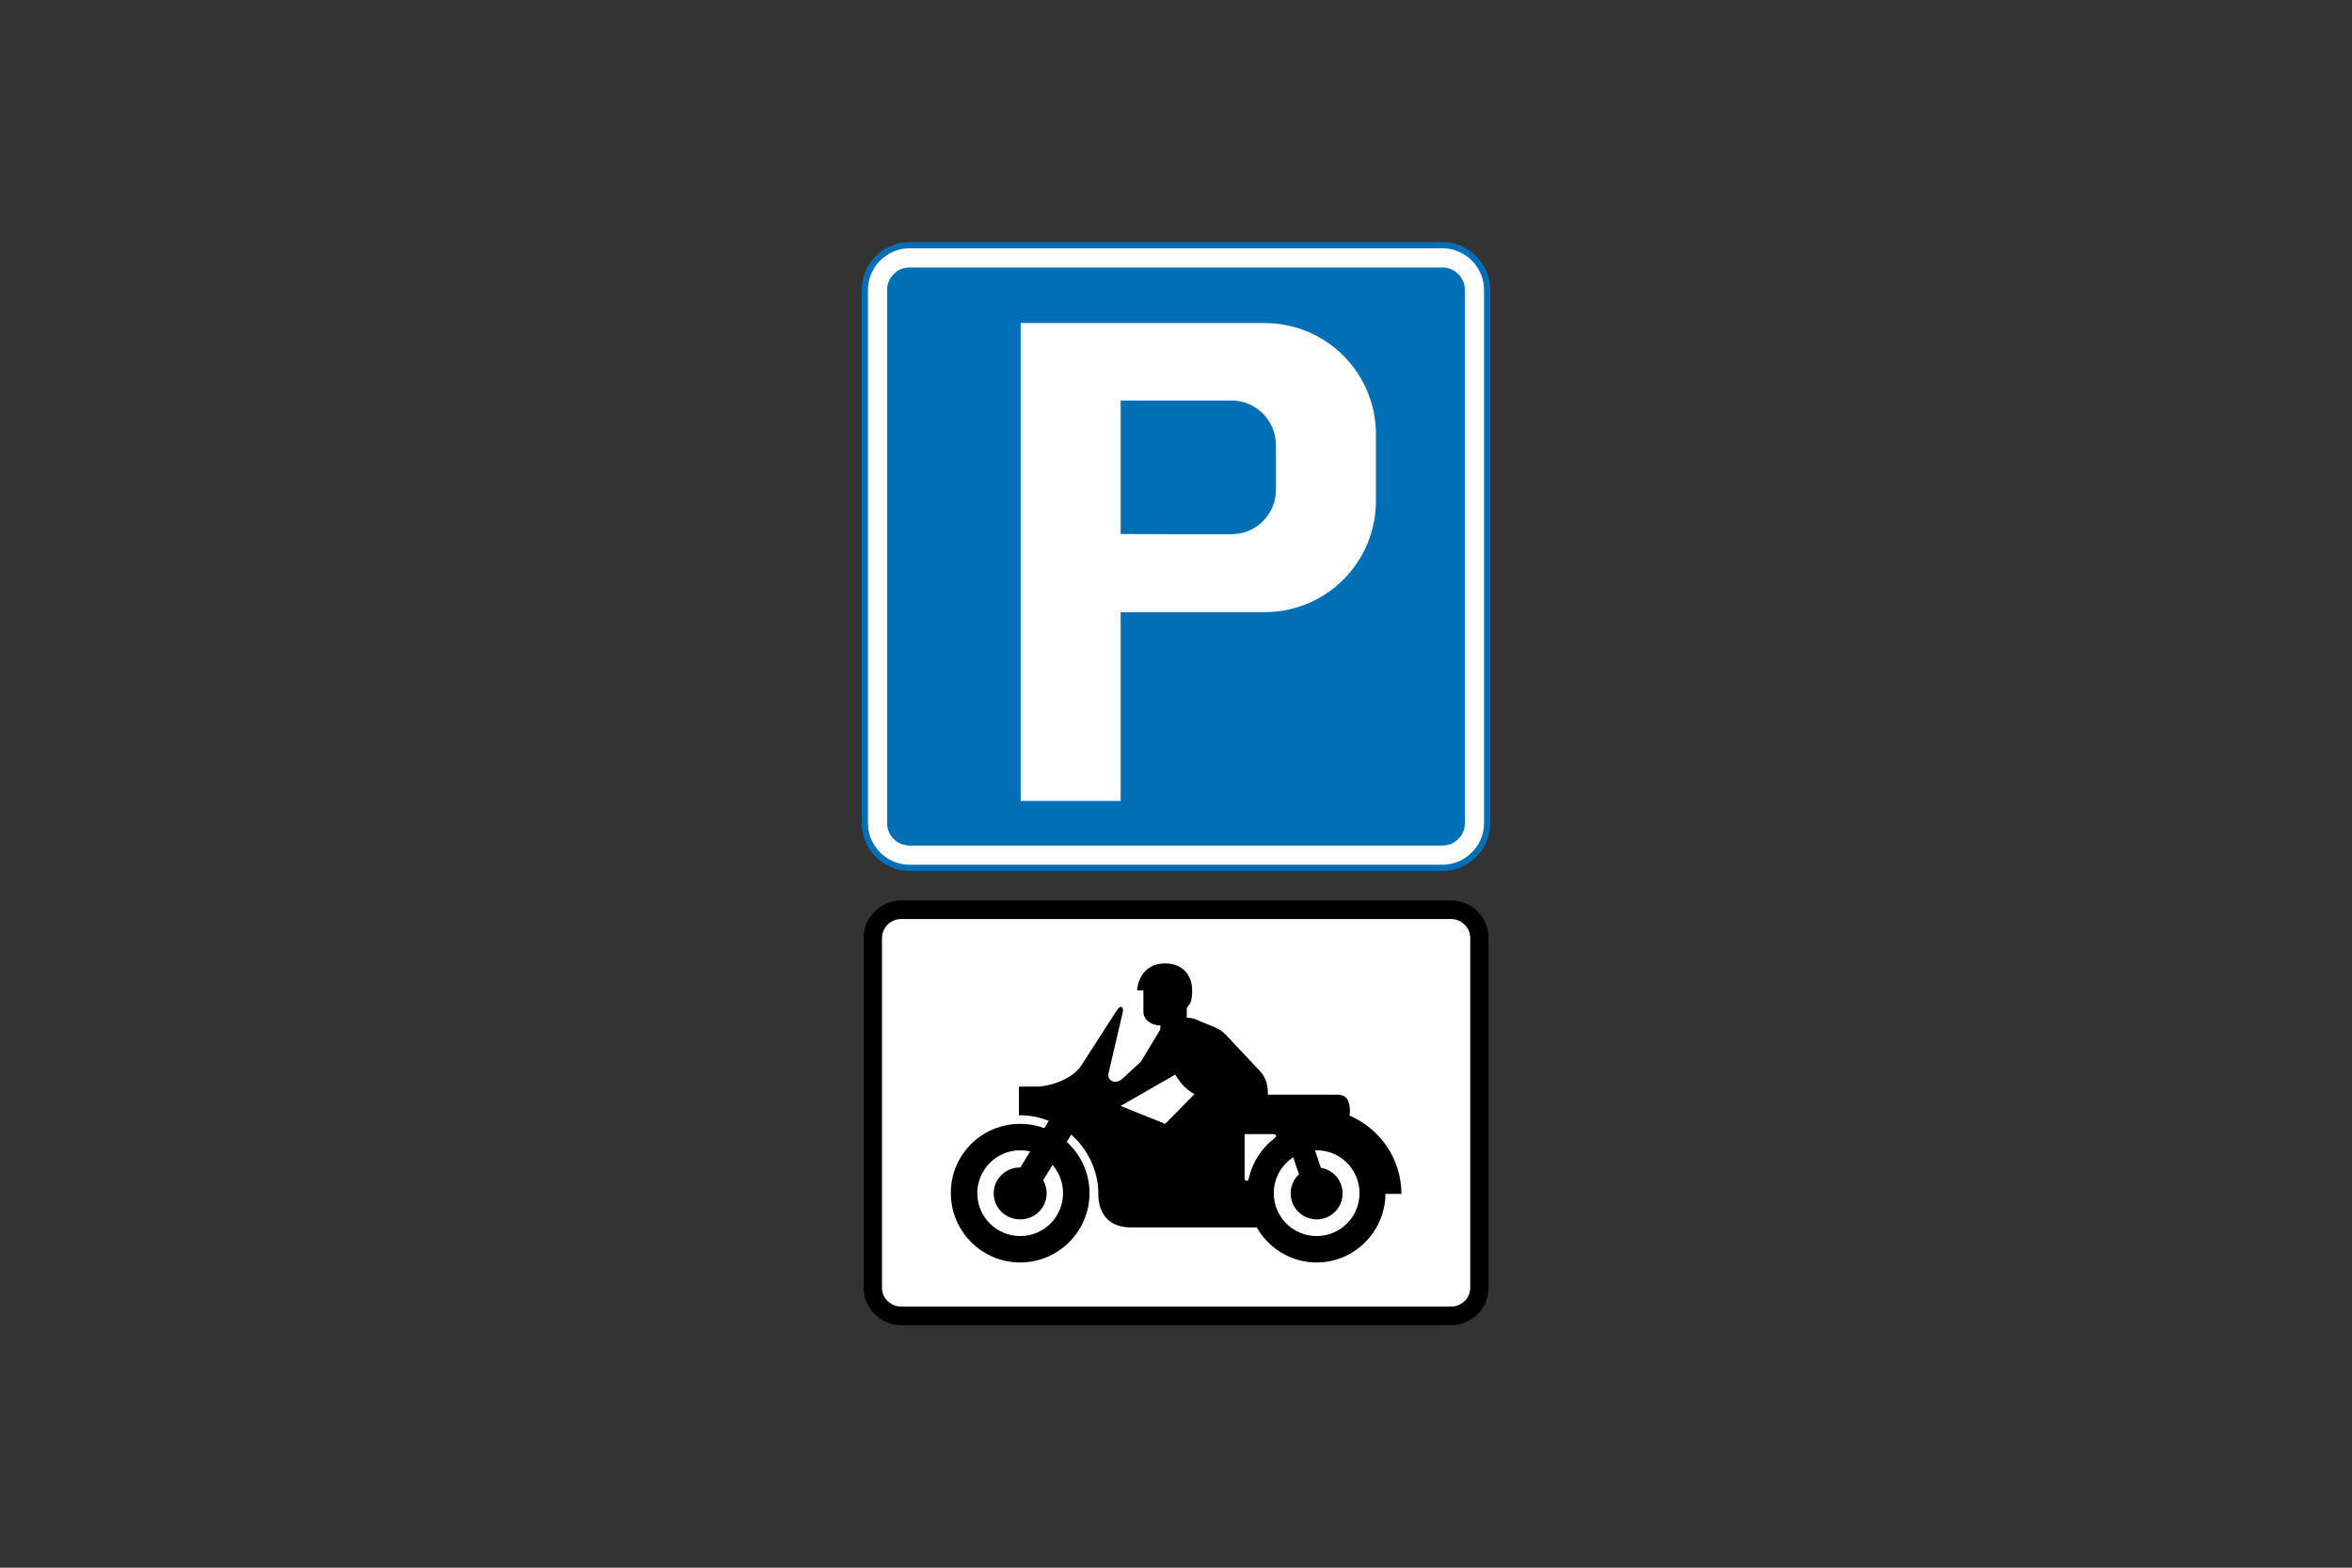
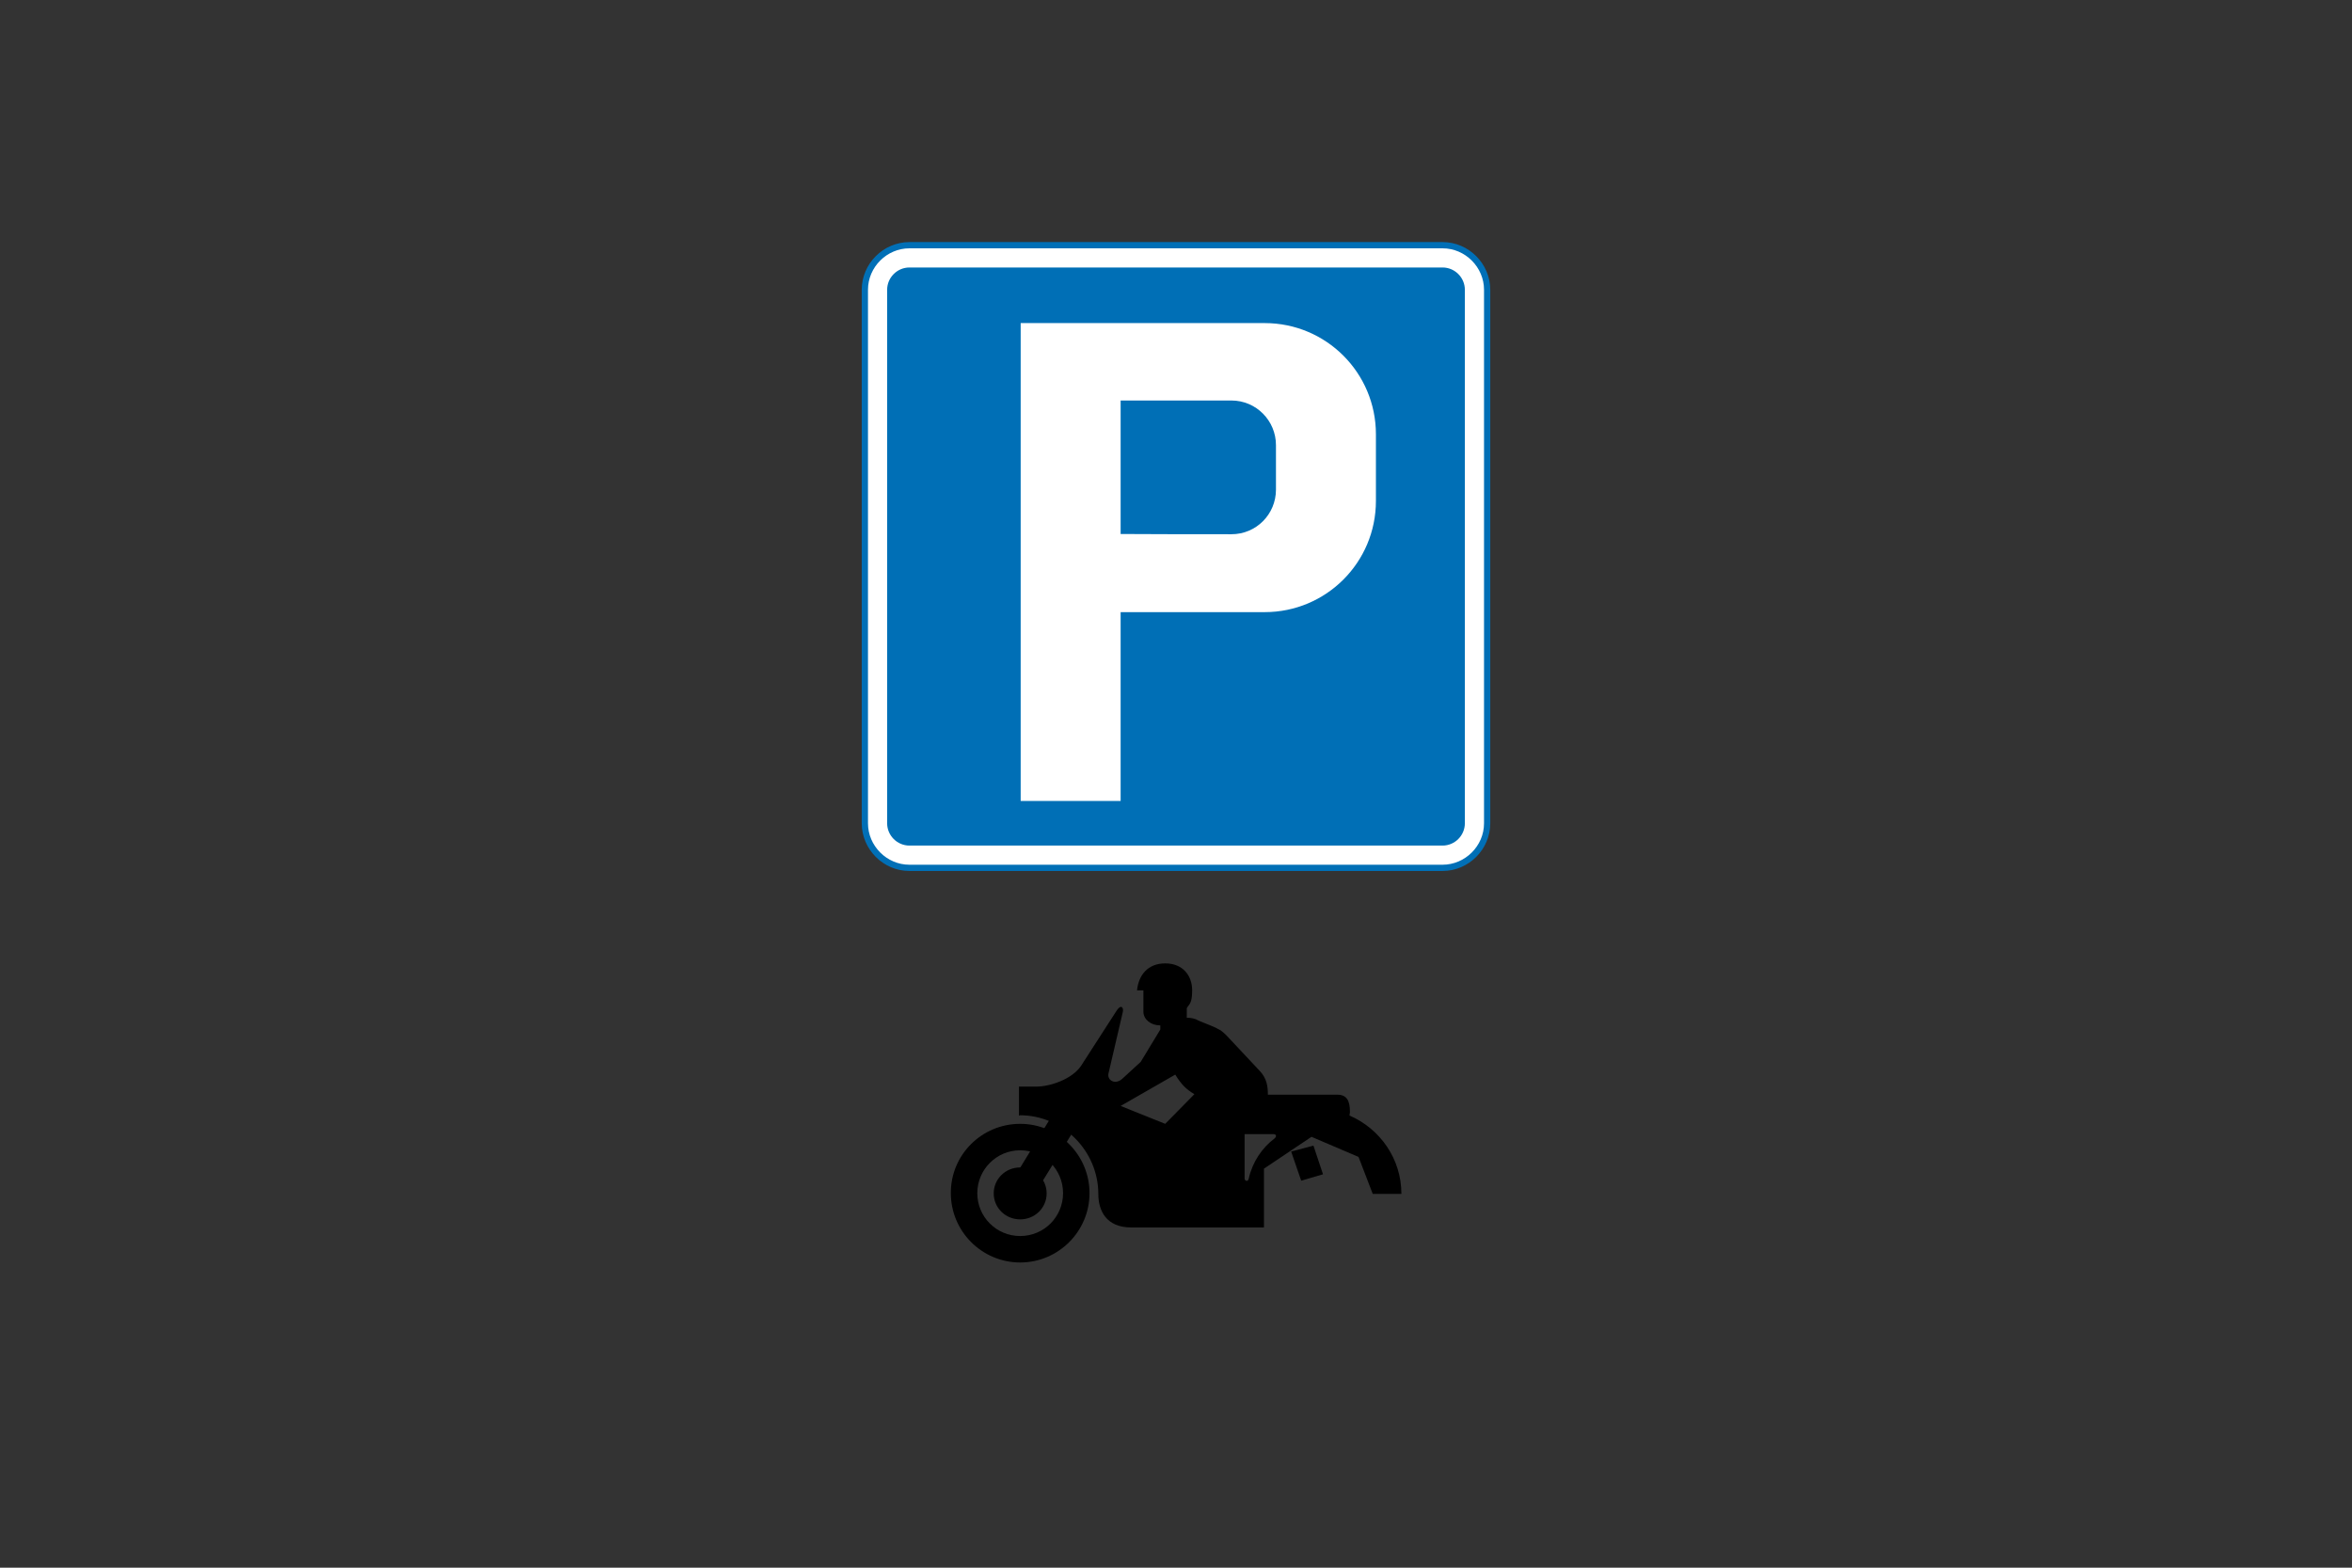
<svg xmlns="http://www.w3.org/2000/svg" version="1.1" id="Layer_1" x="0px" y="0px" viewBox="0 0 960 640" style="enable-background:new 0 0 960 640;" xml:space="preserve">
  <rect x="0" y="0" width="960" height="640" fill="#333333" stroke="none" />
  <style type="text/css">
	.st0{fill-rule:evenodd;clip-rule:evenodd;}
	.st1{fill-rule:evenodd;clip-rule:evenodd;fill:#FFFFFF;}
	.st2{fill-rule:evenodd;clip-rule:evenodd;fill:#FFFFFF;stroke:#006FB6;stroke-width:2.552;stroke-miterlimit:10;}
	.st3{fill-rule:evenodd;clip-rule:evenodd;fill:#006FB6;}
</style>
  <g>
-     <path class="st0" d="M592.3,367.6c8.4,0,15.3,6.9,15.3,15.3c0,47.5,0,95.1,0,142.8c0,8.4-6.9,15.3-15.3,15.3   c-74.8,0-149.5,0-224.5,0c-8.4,0-15.3-6.9-15.3-15.3c0-47.5,0-95.1,0-142.8c0-8.4,6.9-15.3,15.3-15.3   C442.5,367.6,517.3,367.6,592.3,367.6L592.3,367.6z" />
-     <path class="st1" d="M592.3,375.2c4.3,0,7.8,3.5,7.8,7.8c0,47.5,0,95.1,0,142.8c0,4.1-3.5,7.6-7.8,7.6c-74.8,0-149.5,0-224.5,0   c-4.3,0-7.8-3.5-7.8-7.6c0-47.5,0-95.1,0-142.8c0-4.3,3.5-7.8,7.8-7.8C442.5,375.2,517.3,375.2,592.3,375.2L592.3,375.2z" />
    <path class="st0" d="M416.4,458.8L416.4,458.8c15.6,0,28.3,12.7,28.3,28.3s-12.7,28.3-28.3,28.3c-15.6,0-28.3-12.7-28.3-28.3   C388,471.5,400.7,458.8,416.4,458.8L416.4,458.8z M416.4,469.6L416.4,469.6c9.7,0,17.5,7.8,17.5,17.5c0,9.7-7.8,17.5-17.5,17.5   c-9.7,0-17.5-7.8-17.5-17.5C398.9,477.5,406.7,469.6,416.4,469.6L416.4,469.6z M416.4,476.6L416.4,476.6c6,0,10.8,4.7,10.8,10.6   s-4.8,10.6-10.8,10.6s-10.8-4.7-10.8-10.6S410.4,476.6,416.4,476.6L416.4,476.6z" />
-     <path class="st0" d="M537.4,458.8L537.4,458.8c15.5,0,28.1,12.7,28.1,28.3s-12.6,28.3-28.1,28.3c-15.5,0-28.1-12.7-28.1-28.3   C509.3,471.5,521.9,458.8,537.4,458.8L537.4,458.8z M537.4,469.6L537.4,469.6c9.7,0,17.5,7.8,17.5,17.5c0,9.7-7.8,17.5-17.5,17.5   c-9.7,0-17.5-7.8-17.5-17.5C519.9,477.5,527.7,469.6,537.4,469.6L537.4,469.6z M537.4,476.6L537.4,476.6c5.8,0,10.6,4.7,10.6,10.6   s-4.7,10.6-10.6,10.6c-5.8,0-10.6-4.7-10.6-10.6C526.8,481.3,531.5,476.6,537.4,476.6L537.4,476.6z" />
    <polygon class="st0" points="536.1,467.7 540,479.4 531.1,482 527,470.1  " />
    <polygon class="st0" points="424.6,483.7 438.6,461 429.3,455.6 415.3,478.5  " />
    <path class="st0" d="M550.8,455.4c12.5,5.4,21.2,17.7,21.2,32l0,0h-11.7l-5.8-15.1l-19.2-8.2l-19.4,13v24h-24.4l0,0   c-11.9,0-19.9,0-29.8,0c-10.2,0-13.4-6.9-13.4-13.6l0,0c0-17.7-14.5-32.2-32-32.2l-0.4,0.2v-11.9h7.1l0,0c5.6,0,14.5-3,18.2-8.4   l0,0l14.5-22.5l0,0c1.9-3,3-1.3,2.6,0.4l0,0l-5.8,24.9l0,0c-0.9,3,2.8,5.2,5.8,2.2l0,0l7.3-6.7l8-13.2v-1.5l0-0.2   c-0.1,0-0.1,0-0.2,0c-3.6,0-6.6-2.4-6.7-5.4h0v-8.9h-2.6l0,0c0.6-6.1,4.3-11,11.5-11s11,5,11,11l0,0c0,5.6-1.3,5.6-2.2,7.3l0,0v3.9   l0,0c0.9,0,1.9,0,3.7,0.6c1.5,0.9,7.6,3,8.9,3.9c1.3,0.6,1.7,0.9,3.5,2.6l0,0L514,437l0,0c3.2,3.2,3.5,6.9,3.5,9.9l0,0h28.3l0,0   c3.9,0,5.2,2.4,5.2,7.1L550.8,455.4z M479.7,438.7l-22.3,12.8l18.2,7.3l11.9-12.1l0,0C484,444.6,482.1,442.6,479.7,438.7   L479.7,438.7z M509.7,481.1c1.5-6.7,5.4-12.5,10.6-16.4l0,0c0.9-0.9,0.6-1.7-0.6-1.7l0,0H508v18.1l0,0   C508,482.2,509.5,482.6,509.7,481.1L509.7,481.1z" />
    <path class="st2" d="M371.2,100.1c-9.9,0-18.2,8.2-18.2,18.2c0,72.6,0,145.2,0,217.8c0,9.9,8.2,18.2,18.2,18.2   c72.4,0,145,0,217.6,0c9.9,0,18.2-8.2,18.2-18.2c0-72.6,0-145.2,0-217.8c0-9.9-8.2-18.2-18.2-18.2   C516.4,100.1,443.8,100.1,371.2,100.1L371.2,100.1z" />
    <path class="st3" d="M362.1,336.1c0,5,4.1,9.1,9.1,9.1c72.4,0,145,0,217.6,0c5,0,9.1-4.1,9.1-9.1c0-72.6,0-145.2,0-217.8   c0-5-4.1-9.1-9.1-9.1c-72.4,0-145,0-217.6,0c-5,0-9.1,4.1-9.1,9.1C362.1,190.9,362.1,263.5,362.1,336.1L362.1,336.1z" />
    <path class="st1" d="M416.6,131.9c0,65,0,130.1,0,195.1c13.6,0,27.2,0,40.8,0c0-25.7,0-51.4,0-77.1c19.4,0,39.1,0,58.8,0   c25.1,0,45.4-20.3,45.4-45.4c0-9.1,0-18.2,0-27.2c0-25.1-20.3-45.4-45.4-45.4C483.1,131.9,449.9,131.9,416.6,131.9L416.6,131.9z    M502.6,218.1c10.2,0,18.2-8.2,18.2-18.2c0-6.1,0-12.1,0-18.2c0-9.9-8-18.2-18.2-18.2c-14.9,0-30,0-45.2,0c0,18.2,0,36.3,0,54.5   C472.3,218.1,487.5,218.1,502.6,218.1L502.6,218.1z" />
  </g>
</svg>